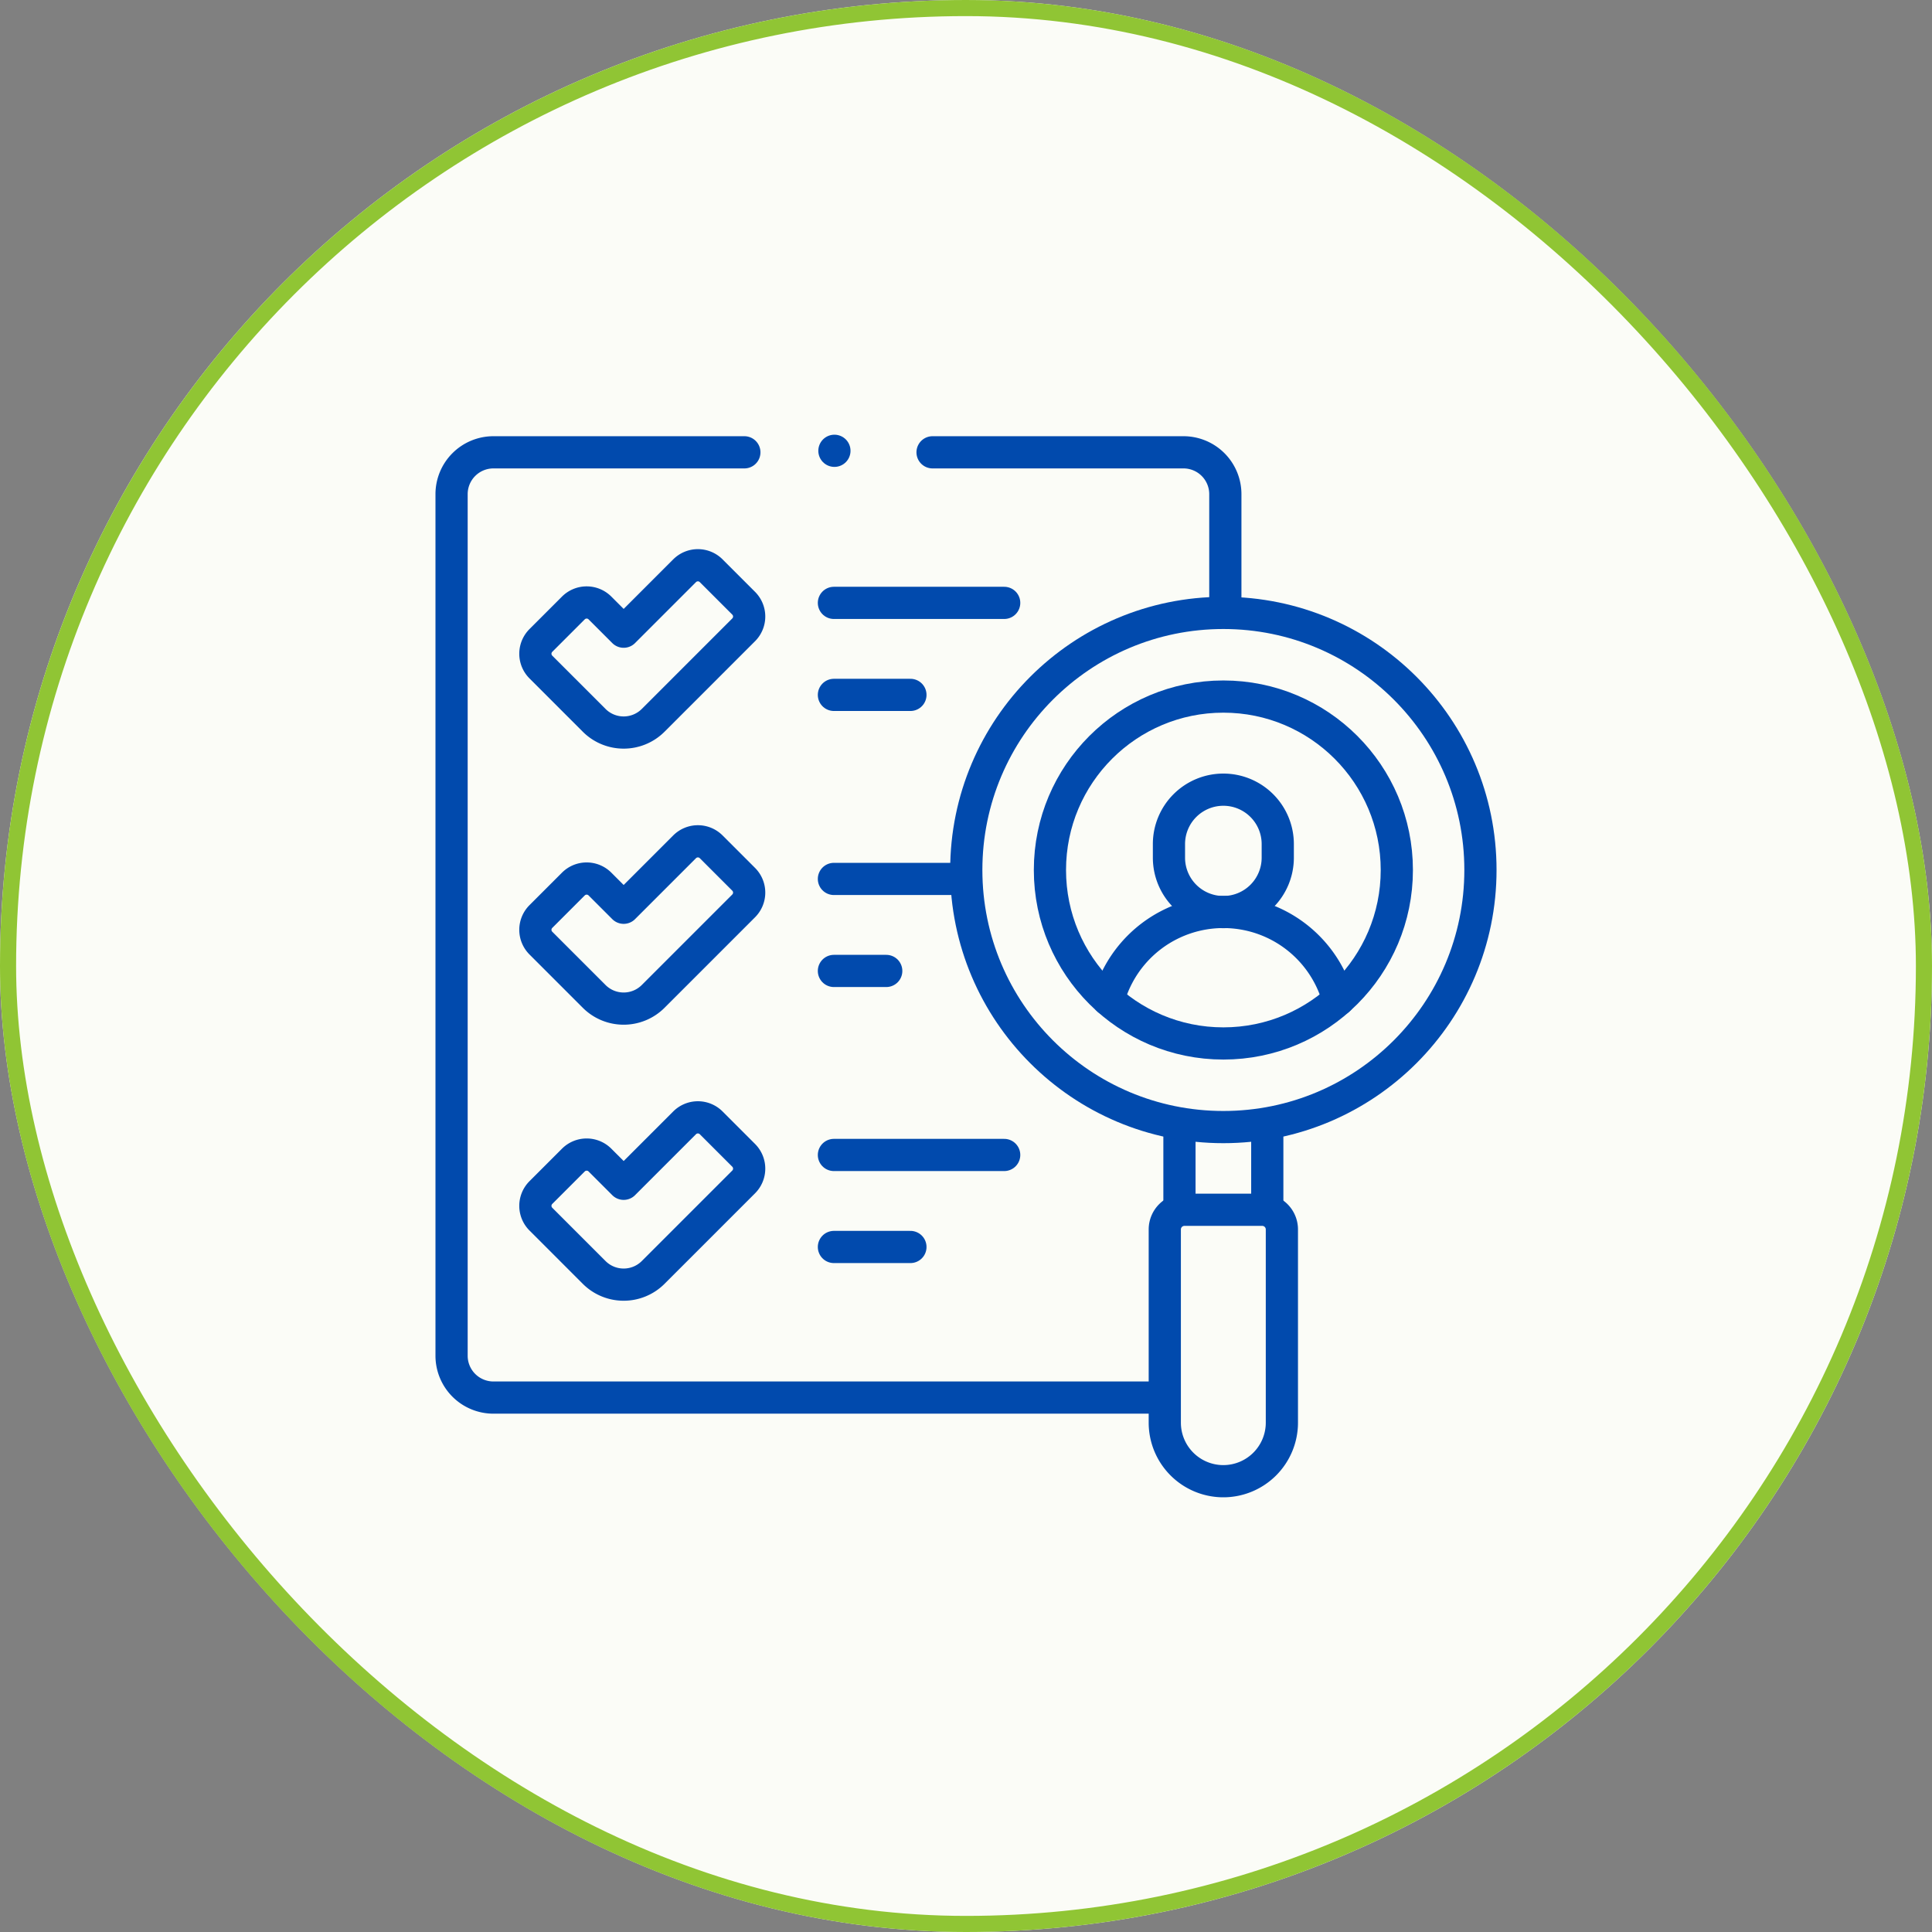
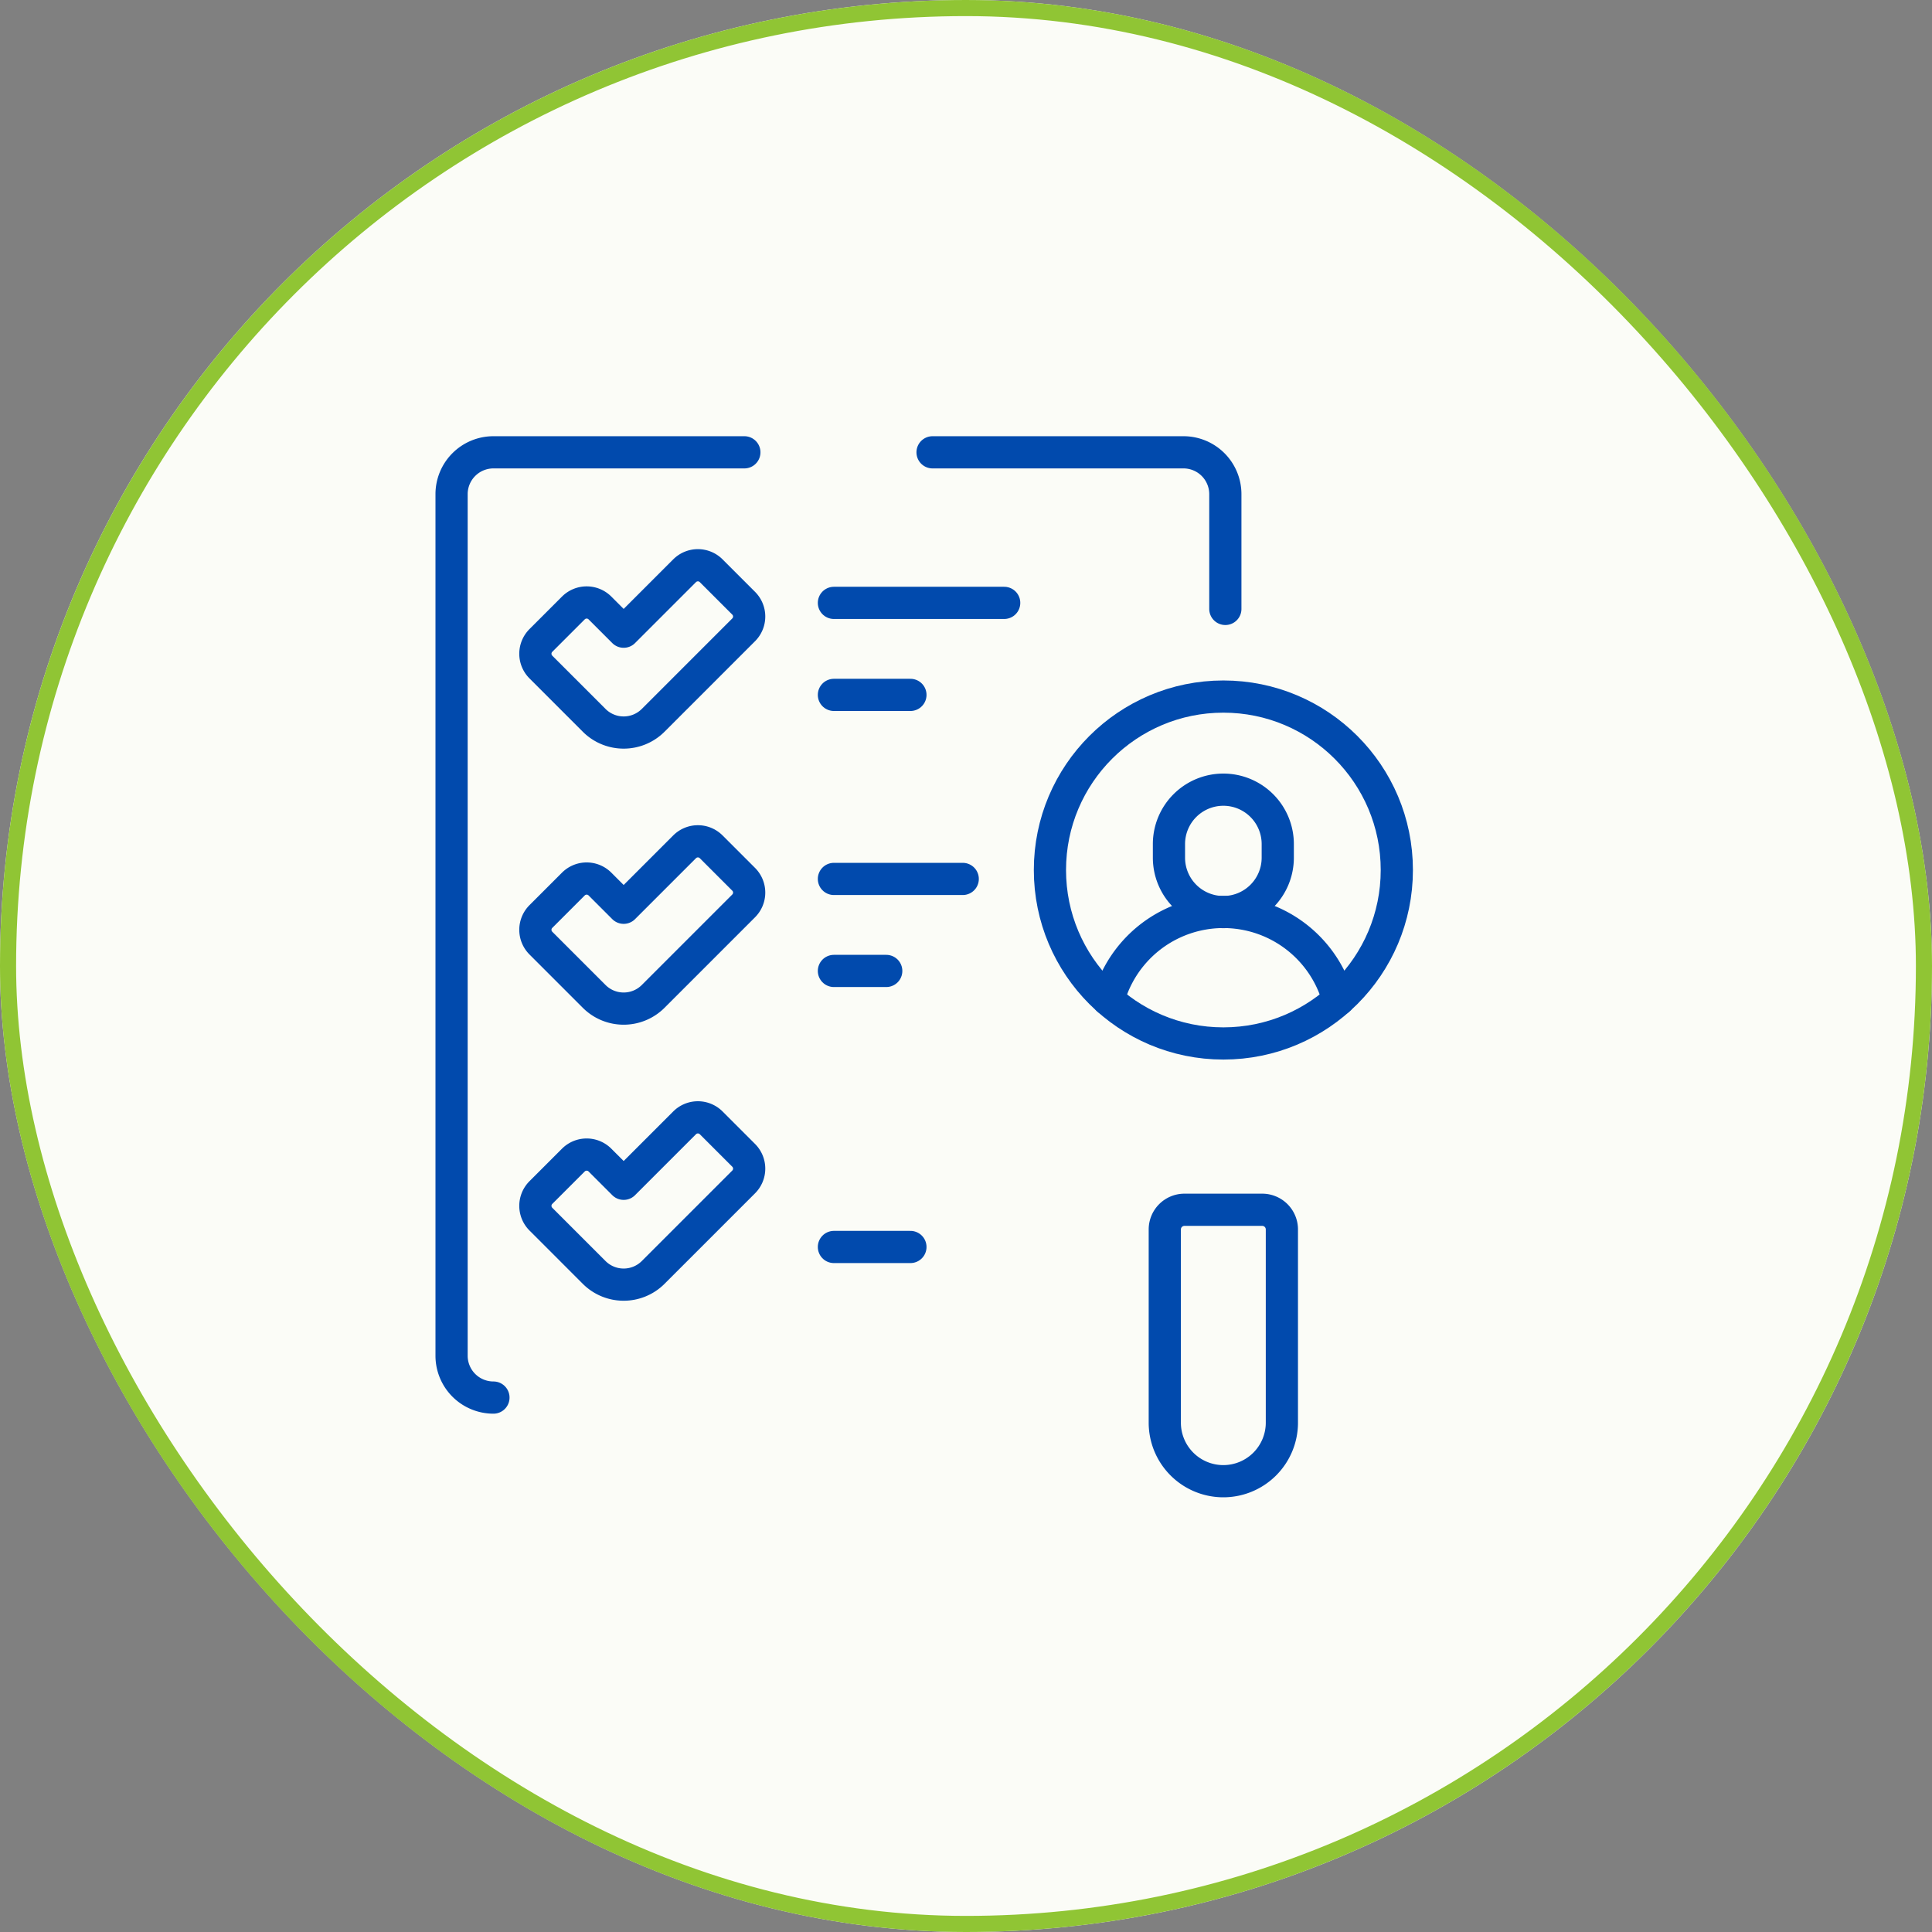
<svg xmlns="http://www.w3.org/2000/svg" width="120" height="120" viewBox="0 0 120 120">
  <rect x="0" y="0" width="120" height="120" fill="#808080" stroke="none" />
  <g id="Group_296" data-name="Group 296" transform="translate(0.123 -0.126)">
    <g id="Rectangle_8" data-name="Rectangle 8" transform="translate(-0.123 0.126)" fill="#fbfcf7" stroke="#90c534" stroke-width="1">
      <rect width="120" height="120" rx="60" stroke="none" />
      <rect x="0.5" y="0.5" width="119" height="119" rx="59.5" fill="none" />
    </g>
    <g id="Group_18" data-name="Group 18" transform="translate(27.925 28.126)">
      <g id="Group_17" data-name="Group 17">
-         <path id="Path_9" data-name="Path 9" d="M28.185,10H12.6A2.6,2.6,0,0,0,10,12.6V66.112a2.6,2.6,0,0,0,2.6,2.6H54.086" transform="translate(-10 -9.906)" fill="none" stroke="#014aad" stroke-linecap="round" stroke-linejoin="round" stroke-width="2" />
+         <path id="Path_9" data-name="Path 9" d="M28.185,10H12.6A2.6,2.6,0,0,0,10,12.6V66.112a2.6,2.6,0,0,0,2.6,2.6" transform="translate(-10 -9.906)" fill="none" stroke="#014aad" stroke-linecap="round" stroke-linejoin="round" stroke-width="2" />
        <path id="Path_10" data-name="Path 10" d="M258.185,19.727V12.6a2.6,2.6,0,0,0-2.6-2.6H240" transform="translate(-210.125 -9.906)" fill="none" stroke="#014aad" stroke-linecap="round" stroke-linejoin="round" stroke-width="2" />
-         <line id="Line_1" data-name="Line 1" y1="4.947" transform="translate(50.665 42.006)" fill="none" stroke="#014aad" stroke-linecap="round" stroke-linejoin="round" stroke-width="2" />
-         <line id="Line_2" data-name="Line 2" y1="4.947" transform="translate(45.21 42.006)" fill="none" stroke="#014aad" stroke-linecap="round" stroke-linejoin="round" stroke-width="2" />
        <path id="XMLID_1001_" d="M354.7,389.086h0a3.637,3.637,0,0,1-3.637-3.637v-12a1.222,1.222,0,0,1,1.222-1.222h4.829a1.222,1.222,0,0,1,1.222,1.222v12A3.637,3.637,0,0,1,354.7,389.086Z" transform="translate(-306.764 -325.086)" fill="none" stroke="#014aad" stroke-linecap="round" stroke-linejoin="round" stroke-width="2" />
-         <circle id="XMLID_1003_" cx="15.968" cy="15.968" r="15.968" transform="translate(31.969 10.069)" fill="none" stroke="#014aad" stroke-linecap="round" stroke-linejoin="round" stroke-width="2" />
        <path id="XMLID_1146_" d="M324.086,235.294a7.4,7.4,0,0,1,14.282,0" transform="translate(-283.289 -201.191)" fill="none" stroke="#014aad" stroke-linecap="round" stroke-linejoin="round" stroke-width="2" />
        <path id="XMLID_1141_" d="M359.809,174.695v.845a3.379,3.379,0,0,1-3.379,3.379h0a3.379,3.379,0,0,1-3.379-3.379v-.845a3.379,3.379,0,0,1,3.379-3.379h0A3.379,3.379,0,0,1,359.809,174.695Z" transform="translate(-308.493 -150.268)" fill="none" stroke="#014aad" stroke-linecap="round" stroke-linejoin="round" stroke-width="2" />
        <circle id="XMLID_1007_" cx="10.773" cy="10.773" r="10.773" transform="translate(37.165 15.265)" fill="none" stroke="#014aad" stroke-linecap="round" stroke-linejoin="round" stroke-width="2" />
        <g id="XMLID_859_" transform="translate(5.205 7.108)">
          <path id="Path_11" data-name="Path 11" d="M55.56,74.392a2.586,2.586,0,0,1-1.835-.76l-3.308-3.308a1.167,1.167,0,0,1,0-1.651l2.018-2.018a1.168,1.168,0,0,1,1.651,0l1.473,1.473,3.785-3.785a1.168,1.168,0,0,1,1.651,0l2.018,2.018a1.168,1.168,0,0,1,0,1.651l-5.62,5.62A2.587,2.587,0,0,1,55.56,74.392Z" transform="translate(-50.075 -64.001)" fill="none" stroke="#014aad" stroke-linecap="round" stroke-linejoin="round" stroke-width="2" />
        </g>
        <g id="Group_14" data-name="Group 14" transform="translate(23.748 9.446)">
          <line id="Line_3" data-name="Line 3" x2="10.576" fill="none" stroke="#014aad" stroke-linecap="round" stroke-linejoin="round" stroke-width="2" />
          <line id="Line_4" data-name="Line 4" x2="4.752" transform="translate(0 5.715)" fill="none" stroke="#014aad" stroke-linecap="round" stroke-linejoin="round" stroke-width="2" />
        </g>
        <g id="XMLID_1150_" transform="translate(5.205 24.254)">
          <path id="Path_12" data-name="Path 12" d="M55.56,206.392a2.586,2.586,0,0,1-1.835-.76l-3.308-3.308a1.167,1.167,0,0,1,0-1.651l2.018-2.018a1.168,1.168,0,0,1,1.651,0l1.473,1.473,3.785-3.785a1.168,1.168,0,0,1,1.651,0l2.018,2.018a1.168,1.168,0,0,1,0,1.651l-5.62,5.62A2.587,2.587,0,0,1,55.56,206.392Z" transform="translate(-50.075 -196)" fill="none" stroke="#014aad" stroke-linecap="round" stroke-linejoin="round" stroke-width="2" />
        </g>
        <g id="Group_15" data-name="Group 15" transform="translate(23.748 26.592)">
          <line id="Line_5" data-name="Line 5" x2="8.001" fill="none" stroke="#014aad" stroke-linecap="round" stroke-linejoin="round" stroke-width="2" />
          <line id="Line_6" data-name="Line 6" x2="3.25" transform="translate(0 5.715)" fill="none" stroke="#014aad" stroke-linecap="round" stroke-linejoin="round" stroke-width="2" />
        </g>
        <g id="XMLID_1152_" transform="translate(5.205 41.399)">
          <path id="Path_13" data-name="Path 13" d="M55.56,338.392a2.586,2.586,0,0,1-1.835-.76l-3.308-3.308a1.167,1.167,0,0,1,0-1.651l2.018-2.018a1.168,1.168,0,0,1,1.651,0l1.473,1.473,3.785-3.785a1.168,1.168,0,0,1,1.651,0l2.018,2.018a1.168,1.168,0,0,1,0,1.651l-5.62,5.62A2.587,2.587,0,0,1,55.56,338.392Z" transform="translate(-50.075 -328)" fill="none" stroke="#014aad" stroke-linecap="round" stroke-linejoin="round" stroke-width="2" />
        </g>
        <g id="Group_16" data-name="Group 16" transform="translate(23.748 43.737)">
-           <line id="Line_7" data-name="Line 7" x2="10.576" fill="none" stroke="#014aad" stroke-linecap="round" stroke-linejoin="round" stroke-width="2" />
          <line id="Line_8" data-name="Line 8" x2="4.752" transform="translate(0 5.715)" fill="none" stroke="#014aad" stroke-linecap="round" stroke-linejoin="round" stroke-width="2" />
        </g>
-         <line id="Line_9" data-name="Line 9" transform="translate(23.779)" fill="none" stroke="#014aad" stroke-linecap="round" stroke-linejoin="round" stroke-width="2" />
      </g>
    </g>
  </g>
</svg>